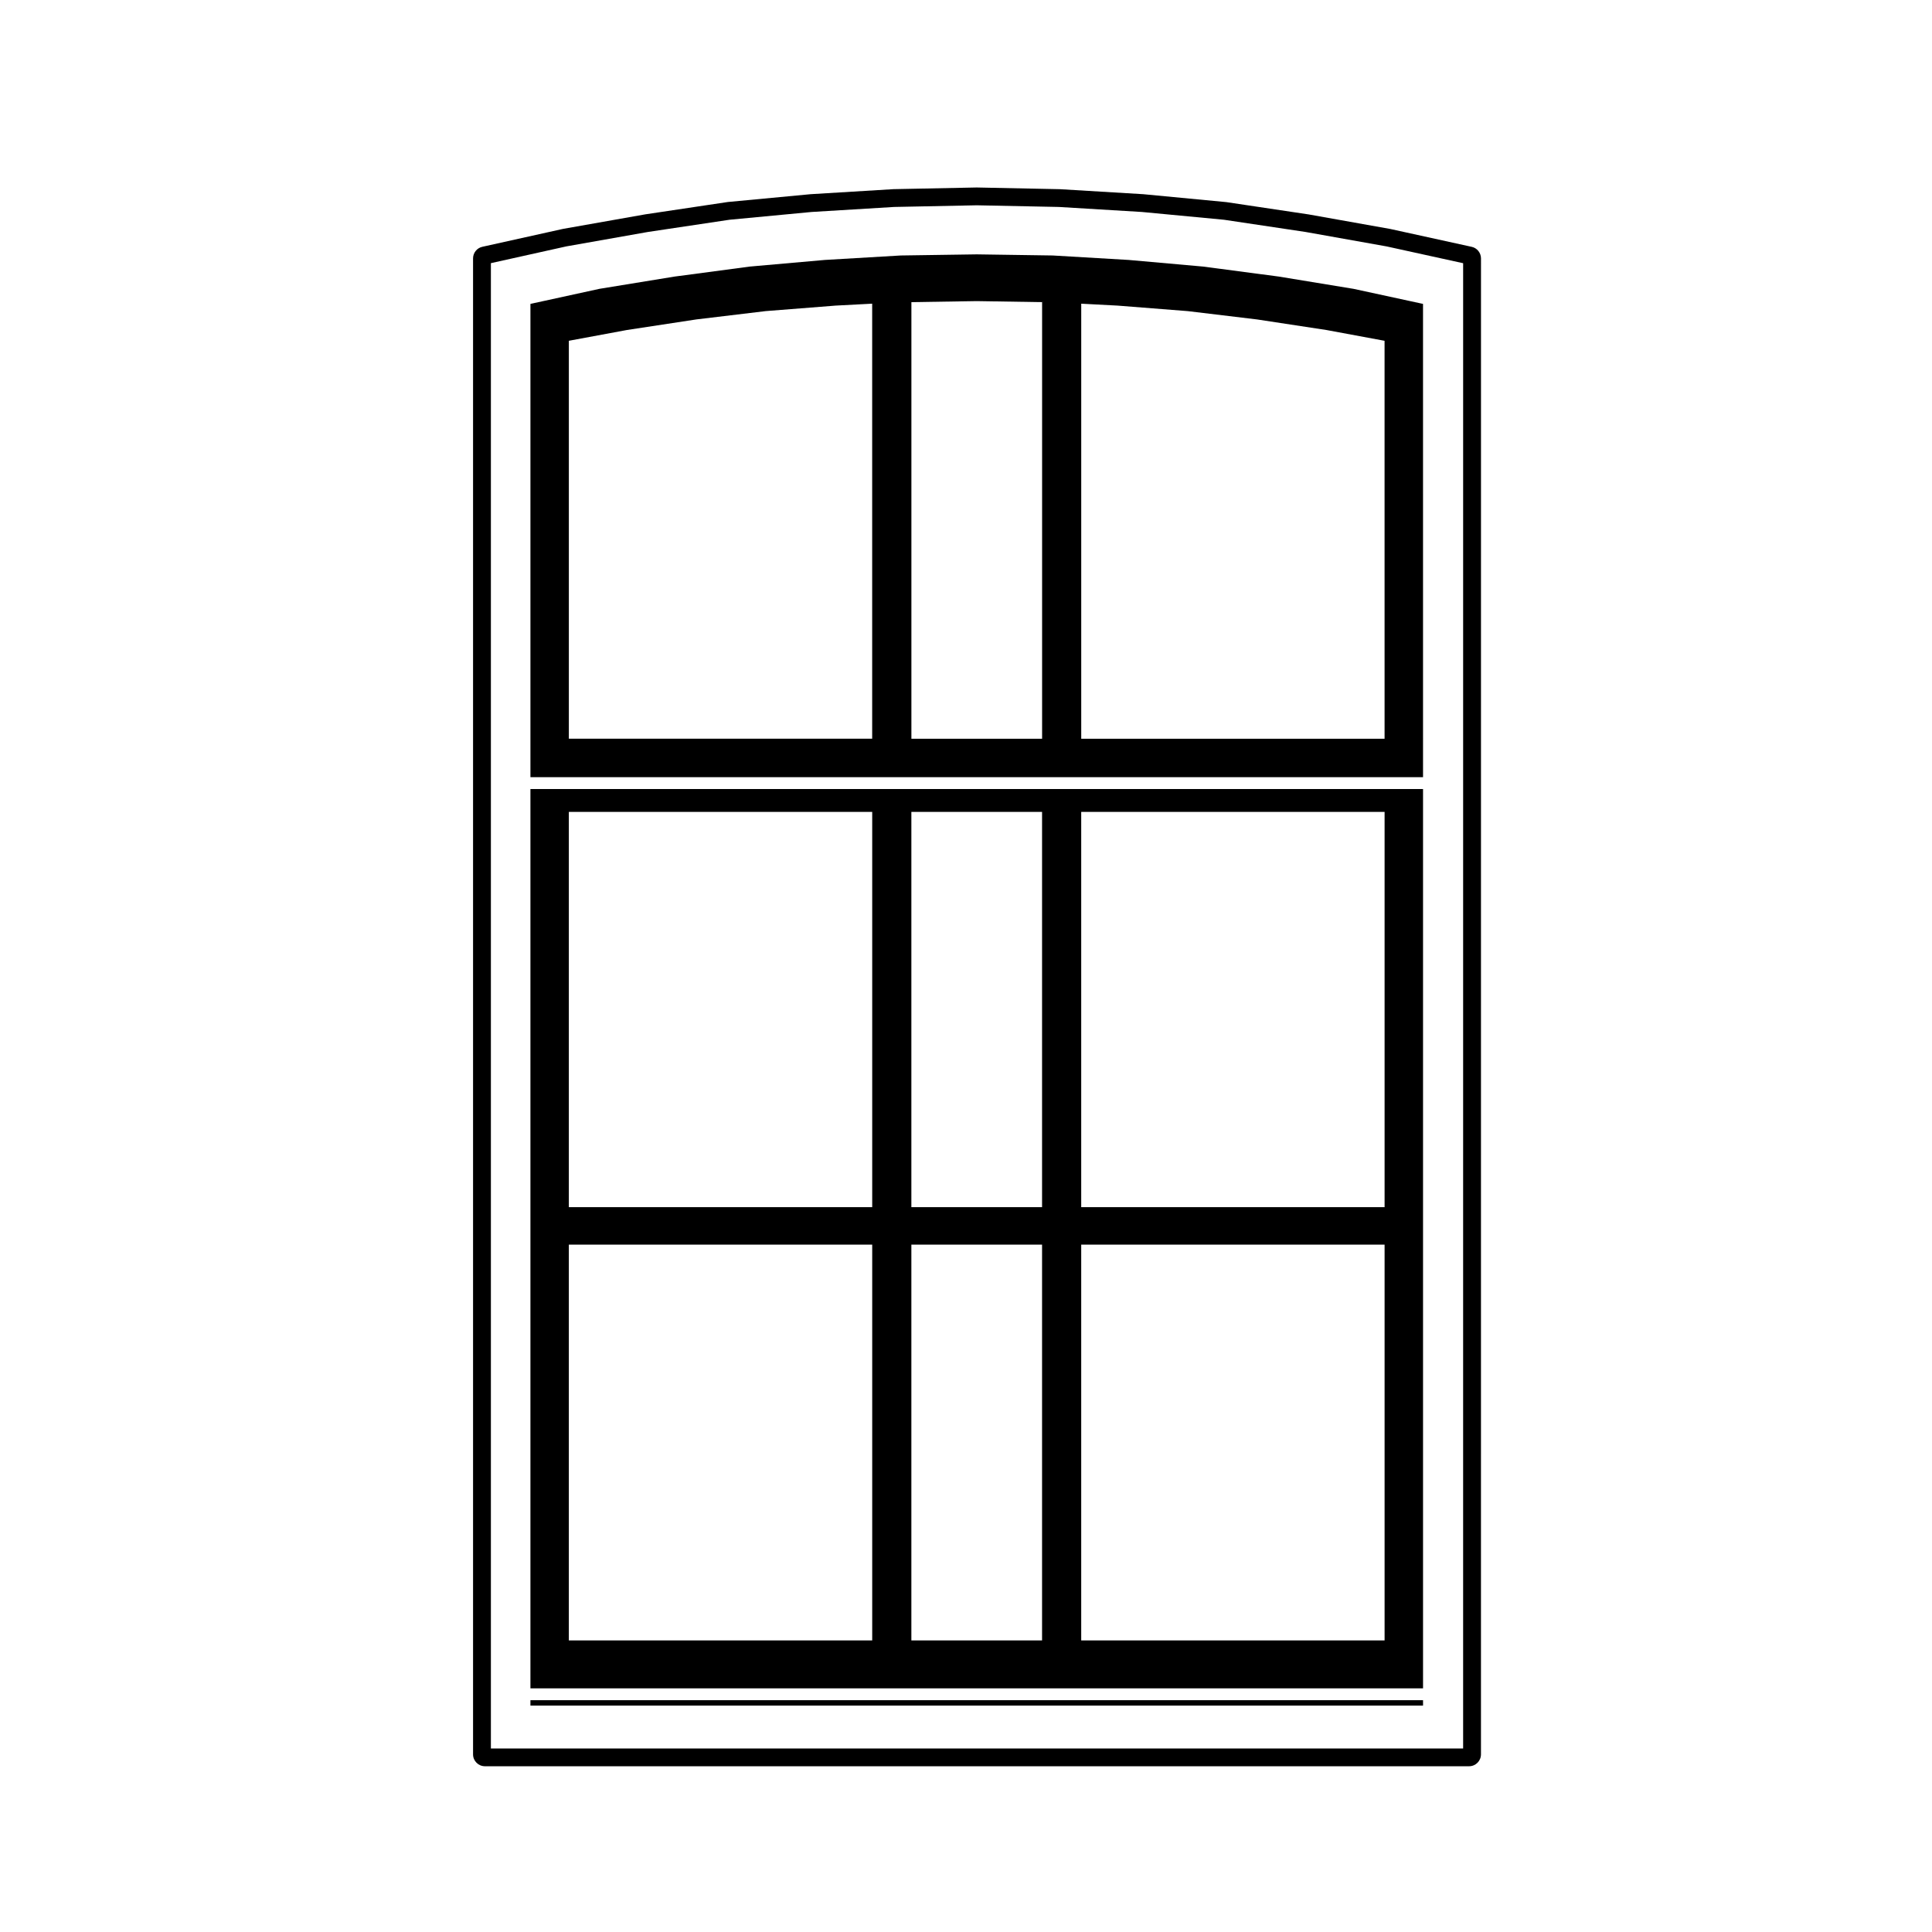
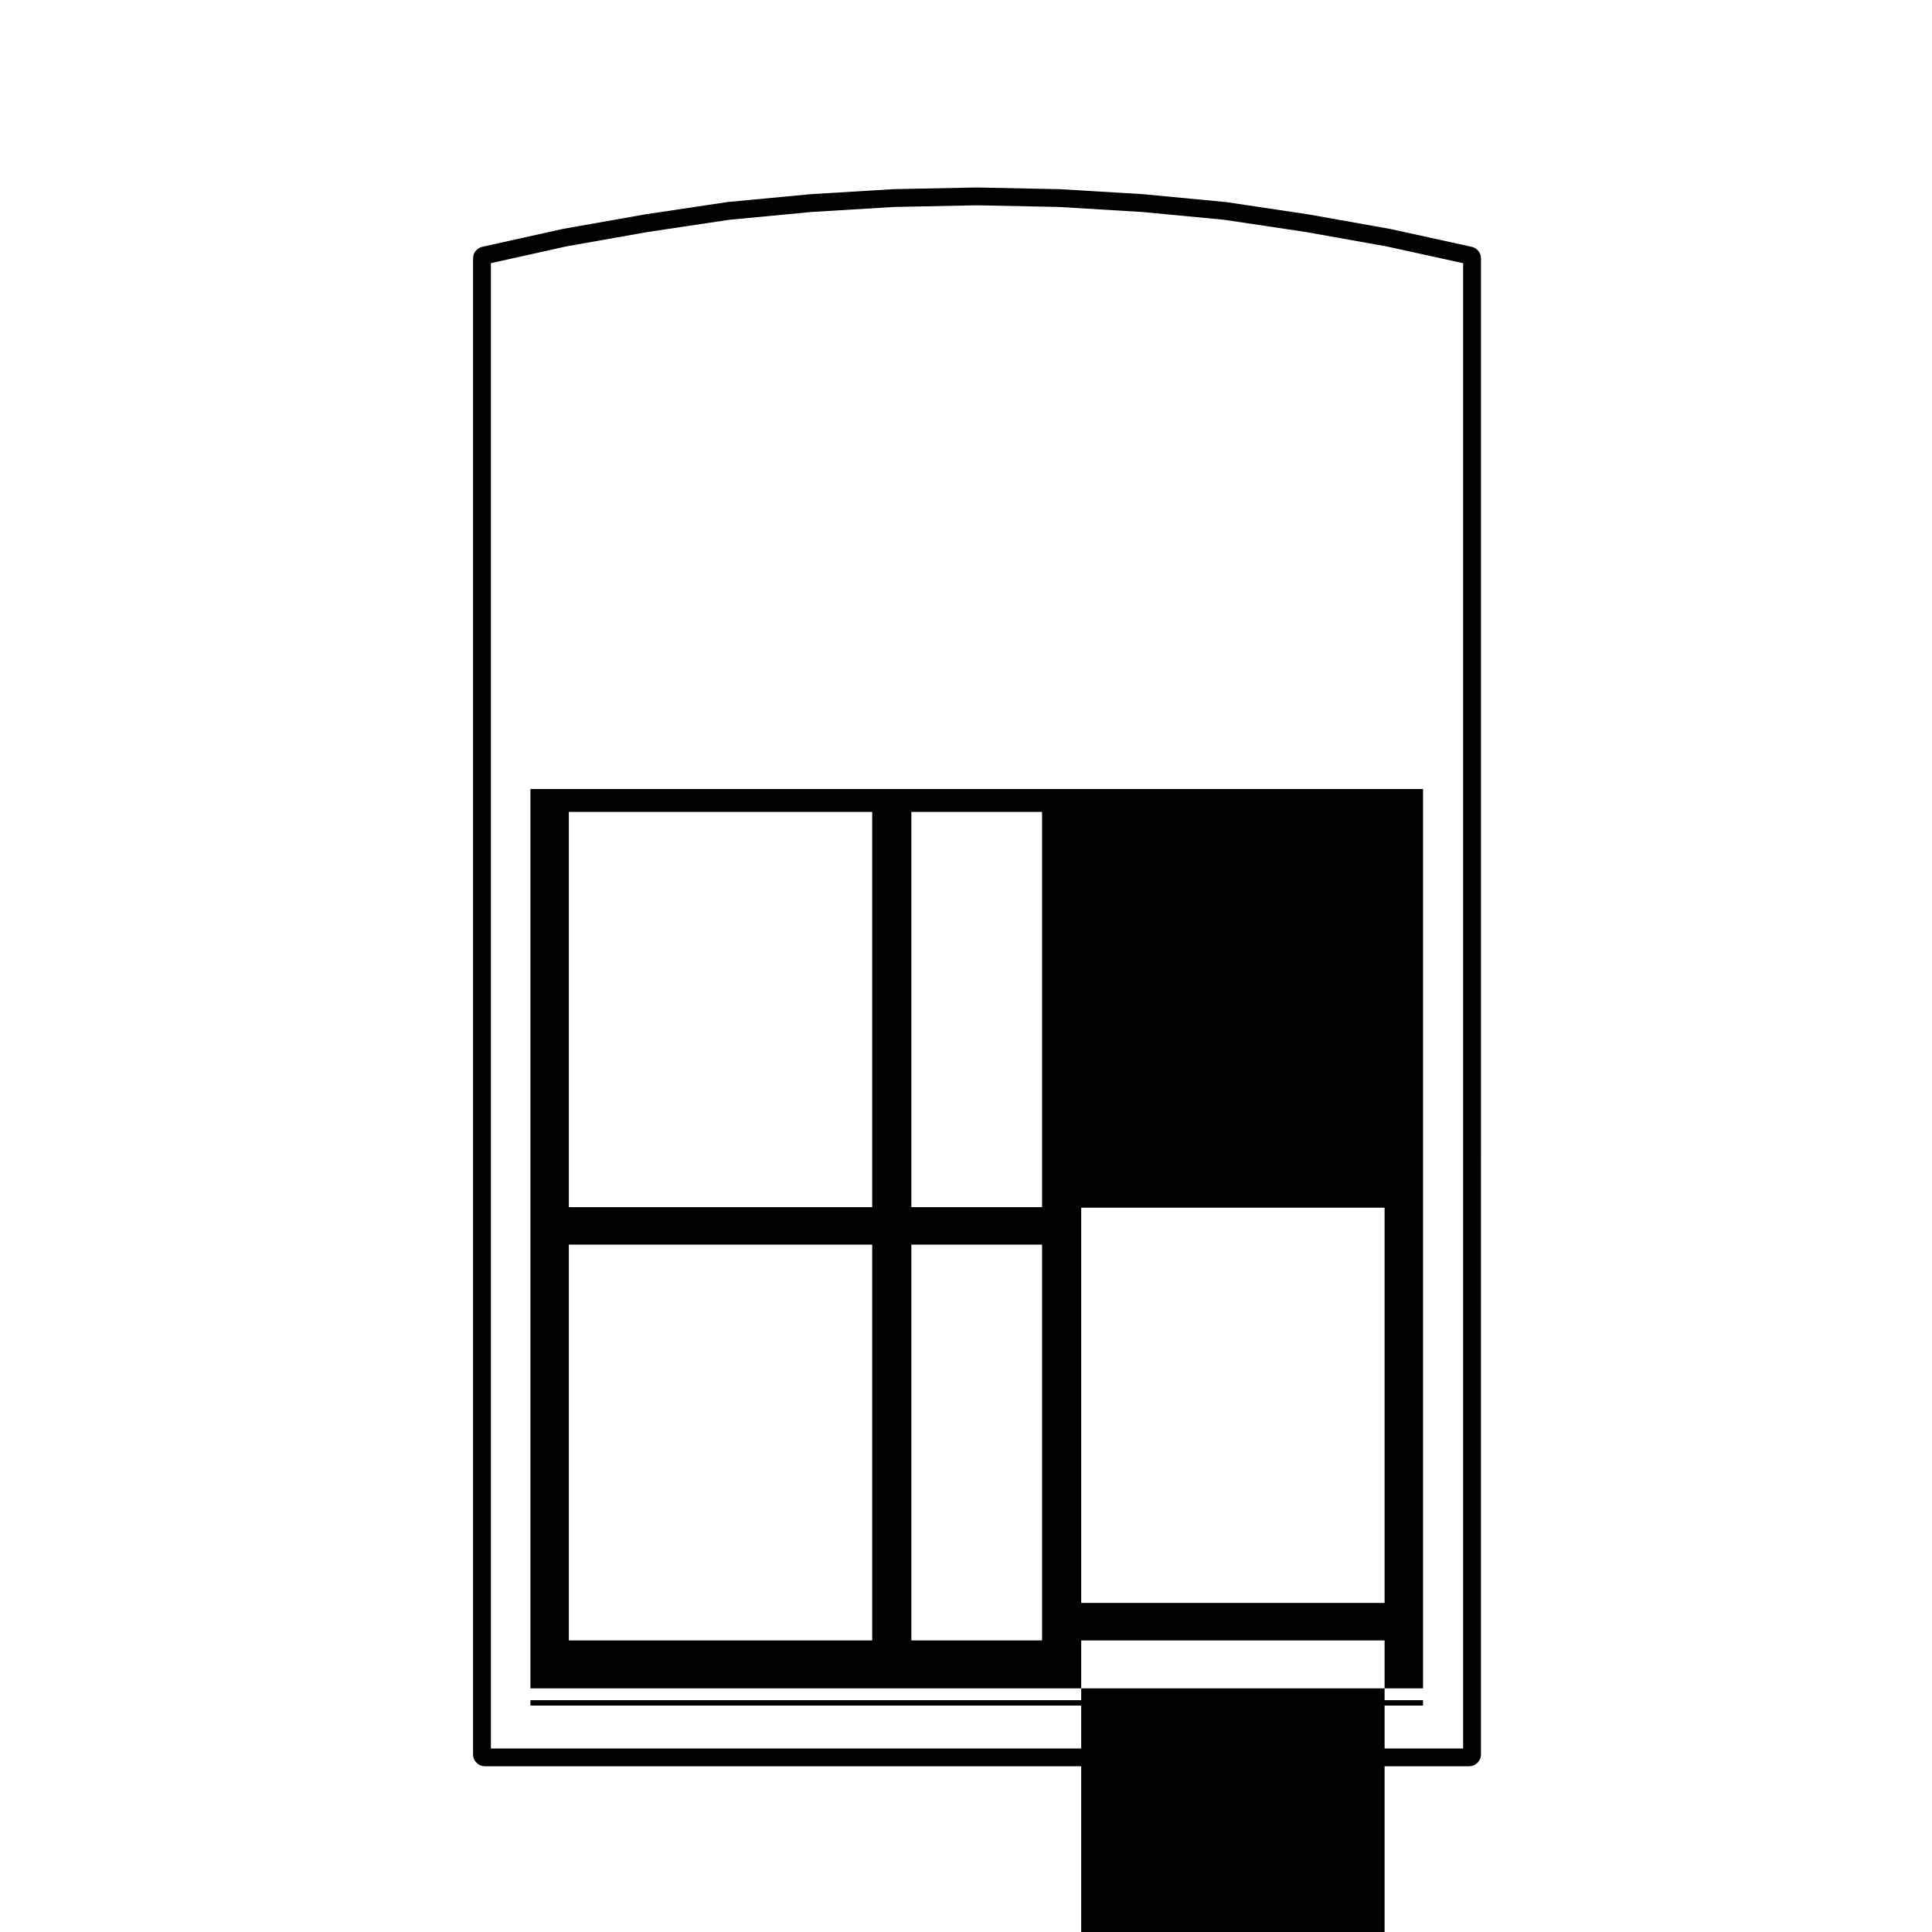
<svg xmlns="http://www.w3.org/2000/svg" fill="#000000" width="800px" height="800px" version="1.1" viewBox="144 144 512 512">
  <g>
-     <path d="m502.66 220.54-19.781-3.25-20.02-2.644-19.793-1.762h-0.023l-20.07-1.18-20.129-0.297-20.129 0.297-20.07 1.18h-0.023l-19.938 1.762-19.891 2.644-19.914 3.25-18.309 3.996v125.42h236.55l-0.004-125.42-18.445-3.996h-0.016zm8.277 119.23h-80.398v-115.29l9.559 0.504h0.039l18.625 1.465 18.383 2.207 18.383 2.801 15.395 2.856 0.004 105.46zm-125.41-115.7 17.32-0.273 17.32 0.273v115.7h-34.637v-115.7zm-90.777 10.238 15.395-2.856 18.383-2.801 18.383-2.207 18.625-1.465h0.039l9.559-0.504v115.29l-80.383-0.004z" />
    <path d="m284.57 594.57h236.55v1.426h-236.55z" />
-     <path d="m284.57 591.43h236.55v-238.33h-236.55zm90.574-232.27v104.75h-80.395v-104.75zm-80.395 114.68h80.395v104.89h-80.395zm125.41-114.68v104.75h-34.637v-104.75zm-34.637 114.68h34.637v104.89h-34.637zm125.41-114.68v104.75h-80.398v-104.75zm-80.398 114.68h80.398v104.89h-80.398z" />
+     <path d="m284.57 591.43h236.55v-238.33h-236.55zm90.574-232.27v104.75h-80.395v-104.75zm-80.395 114.68h80.395v104.89h-80.395zm125.41-114.68v104.75h-34.637v-104.75zm-34.637 114.68h34.637v104.89h-34.637m125.41-114.68v104.75h-80.398v-104.75zm-80.398 114.68h80.398v104.89h-80.398z" />
    <path d="m534 209.41-21.547-4.727-21.676-3.863-21.785-3.258-22.016-2.098-22.098-1.328-21.973-0.449h-0.066-0.066l-21.992 0.441-21.973 1.336-21.945 2.07-21.871 3.273-21.773 3.848-21.391 4.746c-1.441 0.316-2.465 1.598-2.465 3.074v396.45c0 1.742 1.406 3.148 3.148 3.148h260.81c1.742 0 3.148-1.406 3.148-3.148l0.008-396.45c-0.008-1.48-1.035-2.758-2.481-3.07zm-2.25 397.95h-257.66v-393.62l20.016-4.449 21.629-3.824 21.59-3.231 21.77-2.062h0.012l21.844-1.328h0.004l21.895-0.441 21.746 0.441h0.004l21.992 1.328h0.012l21.77 2.062 21.578 3.231 21.52 3.836 20.277 4.449-0.004 393.61z" />
  </g>
</svg>